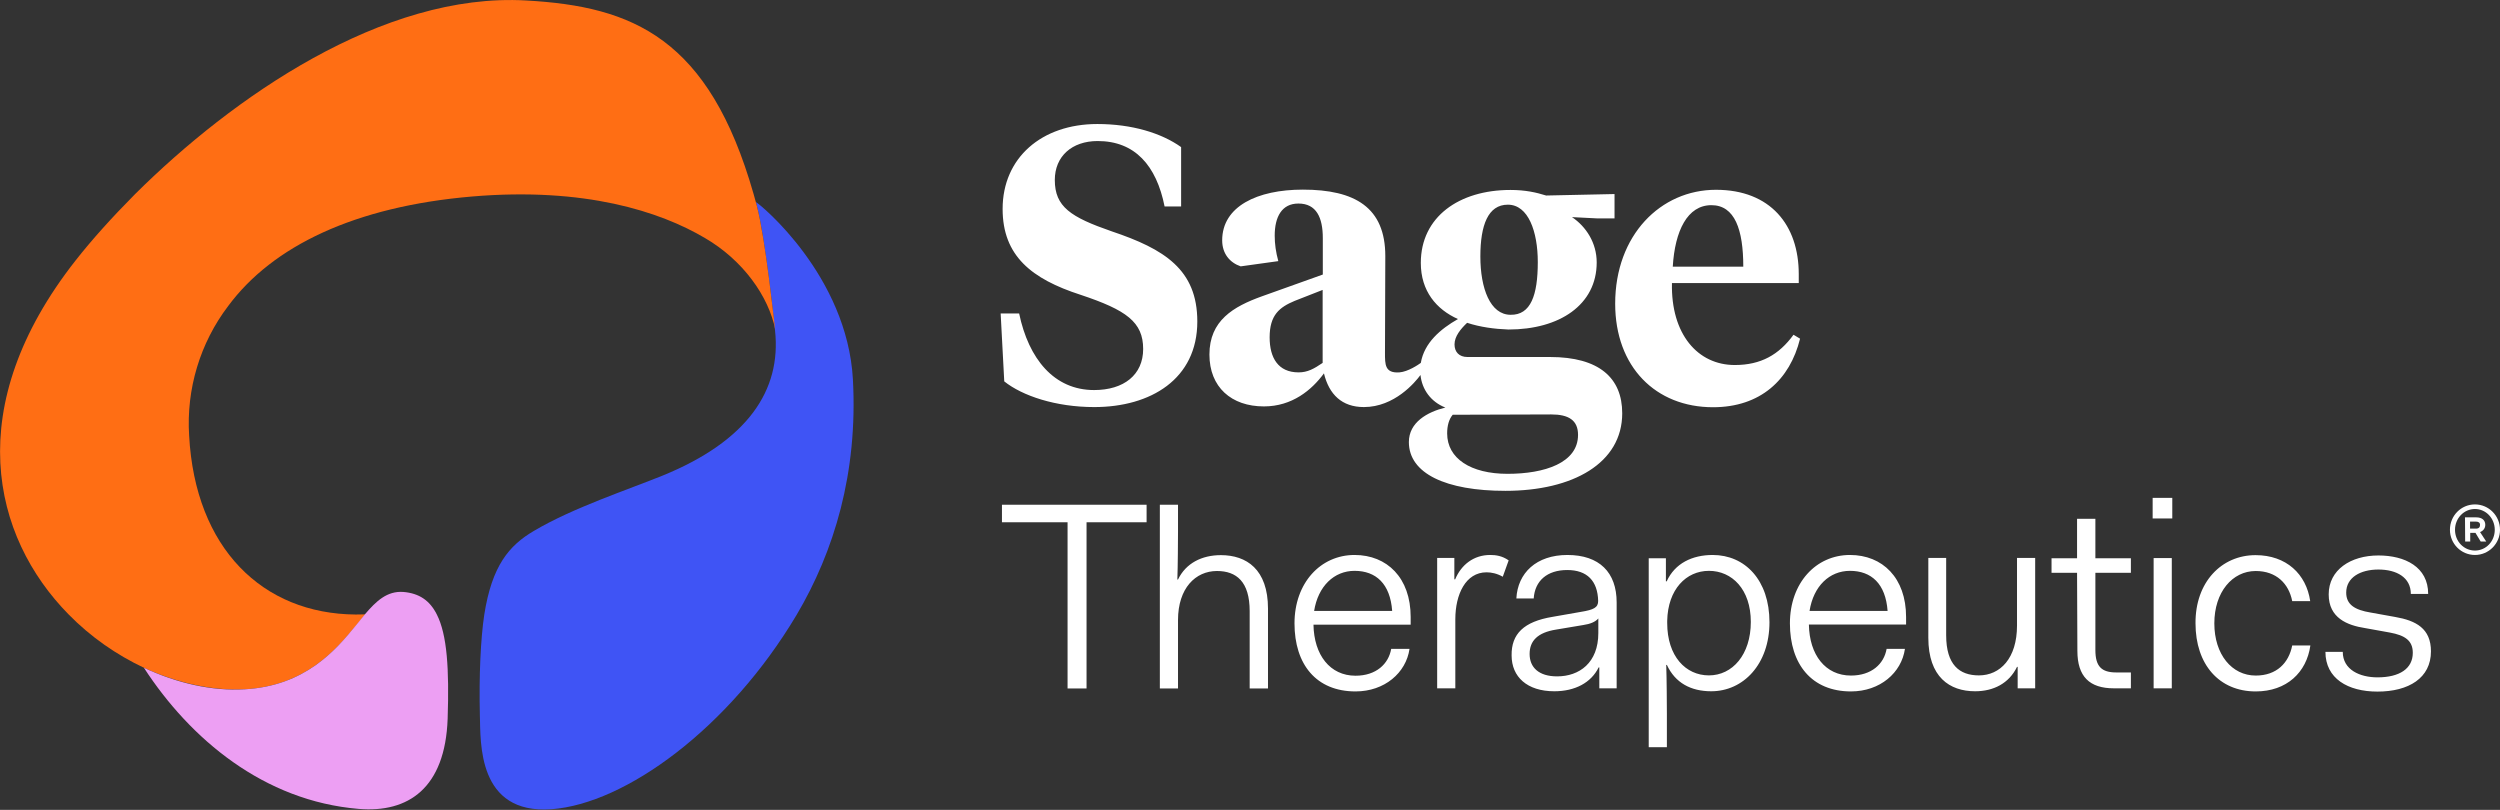
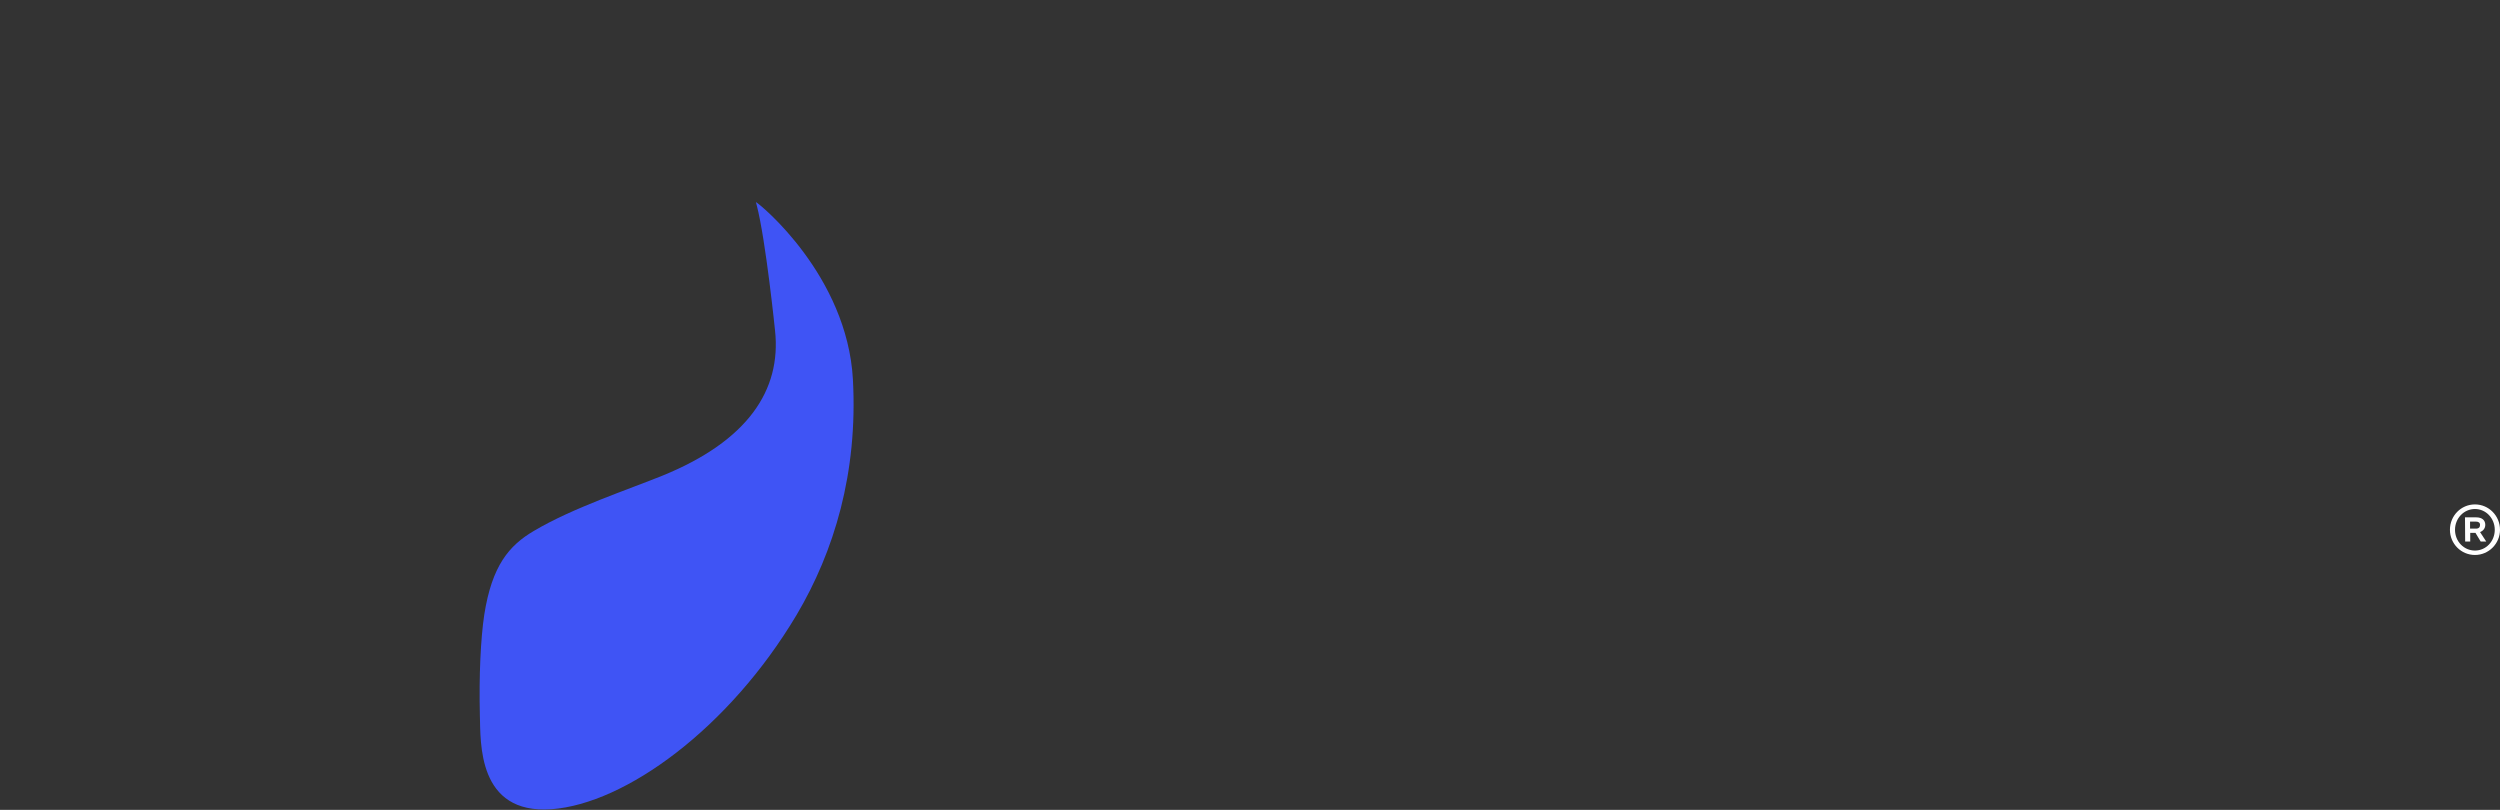
<svg xmlns="http://www.w3.org/2000/svg" version="1.2" viewBox="0 0 1528 495" width="1528" height="495">
  <rect x="0" y="0" width="1528" height="495" fill="#333333" stroke="none" />
  <title>logo-sagerx-svg</title>
  <style>
		.s0 { fill: #3f54f5 } 
		.s1 { fill: #ff6e14 } 
		.s2 { fill: #ed9ff3 } 
		.s3 { fill: #ffffff } 
	</style>
  <path id="Layer" class="s0" d="m521.3 231.9c-3.5-63.3-56.5-107-59.3-108.4 0.3 1.2 0.6 2.1 0.6 2.3 5.5 21.4 11.1 76.2 11.1 76.2 4 36.6-16.9 67.5-68.5 88.6-20.9 8.5-55.4 19.9-78.9 33.9-15.2 8.9-25.6 21.3-30.3 51.1-2.2 14.5-3.3 37.3-2.7 61.7 0.5 16.4-1.6 60.5 43.7 57.3 45.2-3.3 108.6-49.4 149.9-118.8 22.9-38.7 37.5-86.7 34.4-143.9z" />
-   <path id="Layer" class="s1" d="m462.6 125.8c0 0-1.7-6.1-2-7.2-27.2-95.3-73.7-114.7-139-118.3-87.6-5.1-179.8 59.5-239 118.3-14.2 14.3-26.6 28.1-36.4 40.6-70.1 89.2-51.1 168.7-4.3 216.3 13.5 13.8 29.4 24.8 46.2 32.7 20.1 9.2 41.6 14.1 61.5 13.1 36.9-2.1 55.5-23.8 68.4-39.4 1.8-2.1 5.2-6.4 5.2-6.4-1.8 0-5.7 0.1-5.8 0.1-56.9-0.4-98.1-40.4-101.8-109.4-1.8-28.4 6.7-56.6 23.9-79.2 27.1-36.6 77.4-60.8 149.1-66.9 68.8-5.8 114.7 9.1 142.3 25.4 23 13.4 38.9 35.4 43 56.2v0.2c-0.8-4.8-5.8-54.7-11.3-76.1z" />
-   <path id="Layer" class="s2" d="m149.6 421.3c-19.9 1.2-41.4-3.7-61.5-13.1 0 0 0 0-0.1 0 28.2 43.4 73.2 81.4 131.3 86.2 30.2 2.5 52.8-12.6 54.3-55.1 1-30.4-0.3-51.3-6.6-63.7-4.3-8.6-10.8-13-20.5-13.8-9.9-0.7-16.5 5.5-23.5 13.7 0 0-3.4 4.1-5.2 6.4-12.7 15.6-31.3 37.3-68.2 39.4z" />
-   <path id="Layer" fill-rule="evenodd" class="s3" d="m613.8 233.1l-2.2-41.5h11.3c5.8 27.8 21.4 46.8 45.8 46.8 18.2 0 30-9.3 30-25.1 0-16.5-10.3-23.8-38.2-33.1-30-9.7-47.7-23.8-47.7-52.5 0-31.2 23.8-51.9 57.9-51.9 21.1 0 39.1 5.5 51.2 14.1v36.3h-10.1c-5-25.1-18.2-40-40.9-40-15.8 0-26.2 9.4-26.2 23.8 0 16.4 9.7 22.7 34.8 31.4 32.1 10.8 52.3 23.3 52.3 55.1 0 35.2-28.5 52.3-63 52.3-23.6 0-44-6.9-55-15.7zm232.7-17.4c0 7-0.1 12.5 8.8 11.9 5.3-0.4 11.6-4.7 13.1-5.8 2.1-12.3 12-20.7 22.7-26.8-13.2-5.9-22.7-17.1-22.7-34.3 0-28.1 23.3-44.6 54.8-44.6 9.1 0 15.7 1.5 21.8 3.4l41.8-0.9v14.9h-10.3l-15.7-0.8c8.6 5.8 15.1 15.7 15.1 27.7 0 25.9-22.7 41-53.9 41-8.6-0.3-17.4-1.5-25.3-4.1-4 3.8-7.7 8.3-7.7 13.2 0 4.6 2.8 7.7 7.9 7.7h50.5c30 0 44.1 12.8 44.1 34.4 0 30.4-30 47.4-71.4 47.4-36.4 0-59-10.6-59-29.8 0-12.1 11.3-18.4 22.3-21.1-8.9-3.5-14.3-11.1-15.2-19.9-3.3 4.5-15.9 19.6-34.6 19.6-13.4 0-21.3-7.7-24.4-20.6-7.4 10.1-19.4 20.2-36.7 20.2-19.9 0-33.3-11.8-33.3-31.7 0-20.8 14.6-29.3 32.1-35.6l37.2-13.3v-22.3c0-12.5-3.9-21.1-14.9-21.1-10.2 0-14.5 8.2-14.5 19.6 0 5.1 0.7 10.1 2.2 15.6l-23 3.2c-6.7-2.3-11.3-7.8-11.3-15.9 0-20.8 21.5-31 49.3-31 31.9 0 50.4 10.9 50.4 40.6zm-38.1 6.1v-44.6l-17.1 6.7c-9.3 3.9-15.3 8.6-15.3 22.3 0 12.5 5.2 21.4 17.7 21.4 5.5 0 9.4-2.2 14.7-5.8zm79.5 31.7c-2.3 2.7-3.4 6.7-3.4 11.4 0 15.3 14.4 24.7 36.9 24.7 22.7 0 43.1-6.7 43.1-23.8 0-9-5.8-12.5-16.4-12.5zm52-93.3c0-18.7-5.8-35.1-18.3-35.1-12.1 0-16.8 12.5-16.8 31.7 0 19.4 6 35.6 18.5 35.6 12.3 0.2 16.6-12 16.6-32.2zm159.5 7.3v5.5h-77.5c-0.7 31.3 15.8 50.1 38.4 50.1 16 0 27-6.3 35.9-18.5l4 2.4c-6.2 25.1-24.2 41.9-53.2 41.9-35 0-59.8-24.6-59.8-63.3 0-41.9 27.8-69.6 61.6-69.6 33.3 0 50.6 21.6 50.6 51.5zm-77-4.5h43.1c0-22.7-5.2-37.6-19.5-37.6-14.6 0-22.3 15.6-23.6 37.6zm-410 145.5h88.4v10.7h-36.7v101.6h-11.6v-101.6h-40.1zm96.5 0h11.1v16.7c0 4-0.1 21.2-0.4 29h0.4c4.8-10 14.6-14.9 26.2-14.9 15.6 0 28.8 8.6 28.8 32.7v48.8h-11.2v-47.3c0-18-8.1-24.5-20-24.5-13.1 0-23.8 10.5-23.8 30v41.8h-11.1zm119 30.7c19.9 0 34.3 14 34.3 37.9v4.7h-59.4c0.3 18.5 10.1 31.2 25.7 31.2 12.6 0 20.2-7.2 21.8-16.4h11.2c-2.1 14.6-15.2 26-33 26-24 0-37.3-16.5-37.3-41.6 0-24.7 15.9-41.8 36.7-41.8zm-24.7 34.2h47.7c-1.2-16.6-9.9-24.5-23-24.5-12.5 0-22.3 9.4-24.7 24.5zm75.2-32.4h10.5v13.1h0.5c3.7-8.9 11.3-14.9 21.4-14.9 3.4 0 7.3 0.5 11.3 3.3l-3.6 10c-3.5-2-7-2.7-9.9-2.7-12.8 0-19.1 13.5-19.1 28.7v42.2h-11.1zm70.6 36l17.1-3c8.1-1.3 10.7-2.7 10.7-6.7-0.3-12.2-6.7-18.9-18.9-18.9-12.3 0-19.8 6.6-20.5 17.4h-10.6c0.8-15.6 12.2-26.6 31.2-26.6 19.5 0 30.1 10.6 30.1 29v52.5h-10.6v-12.8h-0.4c-4.6 9.4-14.5 14.6-27.1 14.6-16.6 0-26.1-8.8-26.1-21.9-0.2-13.1 7.4-20.7 25.1-23.6zm27.9 1c-1.8 2.1-5 3.4-9.1 4l-16.7 2.8c-11.3 1.8-16.2 6.9-16.2 14.9 0 8.2 5.6 13.7 16.8 13.7 13.6 0 25.2-8.3 25.2-26.5zm41.9 78.7h-11.1v-115.5h10.5v14.1h0.5c5-11 15.6-16.1 28.1-16.1 19.7 0 34.7 15.3 34.7 41.1 0 25.7-16 42.2-35.6 42.2-12.4 0-22-5.1-27.1-16.1h-0.4c0.3 7.9 0.4 25.6 0.4 29.8zm25.7-107.8c-13.9 0-25.1 11.3-25.5 30.5v1.4c0 20.3 11.3 32 25.5 32 14.3 0 25.6-12.6 25.6-32.7 0-19.9-11.5-31.2-25.6-31.2zm86.2-9.7c19.9 0 34.3 14 34.3 37.9v4.6h-59.4c0.3 18.6 10.1 31.2 25.7 31.2 12.6 0 20.2-7.1 21.8-16.3h11.2c-2.1 14.6-15.2 26-33 26-23.9 0-37.3-16.5-37.3-41.6 0-24.7 15.9-41.8 36.7-41.8zm-24.7 34.2h47.7c-1.2-16.6-9.9-24.5-23-24.5-12.5 0-22.3 9.3-24.7 24.5zm83.5-32.4v47.3c0 18 8.1 24.5 20 24.5 13 0 23.3-10.4 23.3-30.5v-41.3h11.1v79.7h-10.7v-13.1h-0.4c-4.9 10.1-14.4 14.9-25.6 14.9-15.6 0-28.6-8.7-28.6-32.7v-48.8zm80 9.1h-15.6v-8.9h15.6v-24.1h11.2v24.1h21.7v8.9h-21.7v47.2c0 10.1 3.8 13.7 12.8 13.7h8.9v9.7h-10.4c-14.9 0-22.3-7.2-22.3-22.9zm46.2-45.8h12v12.6h-12zm0.6 36.8h11.1v79.6h-11.1zm62.3-1.8c18.8 0 31 11.6 33.4 28.1h-11c-2.1-10.7-9.7-18.4-22.3-18.4-14.3 0-25.3 12.9-25.3 32 0 19 10.7 31.9 25.3 31.9 12.8 0 20.2-7.7 22.3-18.4h11.1c-2.3 16.5-14.5 28.1-33.4 28.1-22.4 0-36.8-16.5-36.8-41.6-0.2-25.2 15.9-41.7 36.7-41.7zm53.3 59.1c0 11 10.5 15.6 21.2 15.6 13.6 0 21.6-5.4 21.6-15 0-7.5-4.8-10.7-14.1-12.4l-15-2.7c-11-1.7-22.3-6.2-22.3-20.6 0-15 13.4-23.8 30.4-23.8 16.2 0 30.4 7 30.4 23.5h-10.6c0-10-8.6-14.9-19.8-14.9-11.1 0-19.7 4.9-19.7 14.1 0 7.3 5.2 10.6 15 12.2l15 2.7c12.6 2.2 21.8 7 21.8 21 0 16.3-13.6 24.6-32.7 24.6-18.1 0-31.8-8-31.8-24.3z" />
  <g id="Layer">
    <path id="Layer" fill-rule="evenodd" class="s3" d="m1512.7 339.2c-8.5 0-15.3-6.9-15.3-15.4 0-8.6 6.8-15.5 15.3-15.5 8.4 0 15.3 6.9 15.3 15.5 0 8.5-6.9 15.4-15.3 15.4zm12.1-15.4c0-7-5.4-12.7-12.1-12.7-6.8 0-12.2 5.7-12.2 12.7 0 7.1 5.4 12.7 12.2 12.7 6.7 0 12.1-5.6 12.1-12.7zm-18.2-7.6h6.8c3.7 0 5.6 1.8 5.6 4.6 0 2.1-1.3 3.7-3.2 4.4l3.8 5.8h-3.4l-3.2-5.3h-3.2v5.3h-3.1zm3.1 2.6v4.3h3.6c1.8 0 2.5-0.9 2.5-2.3 0-1.3-0.9-2-2.5-2z" />
  </g>
</svg>